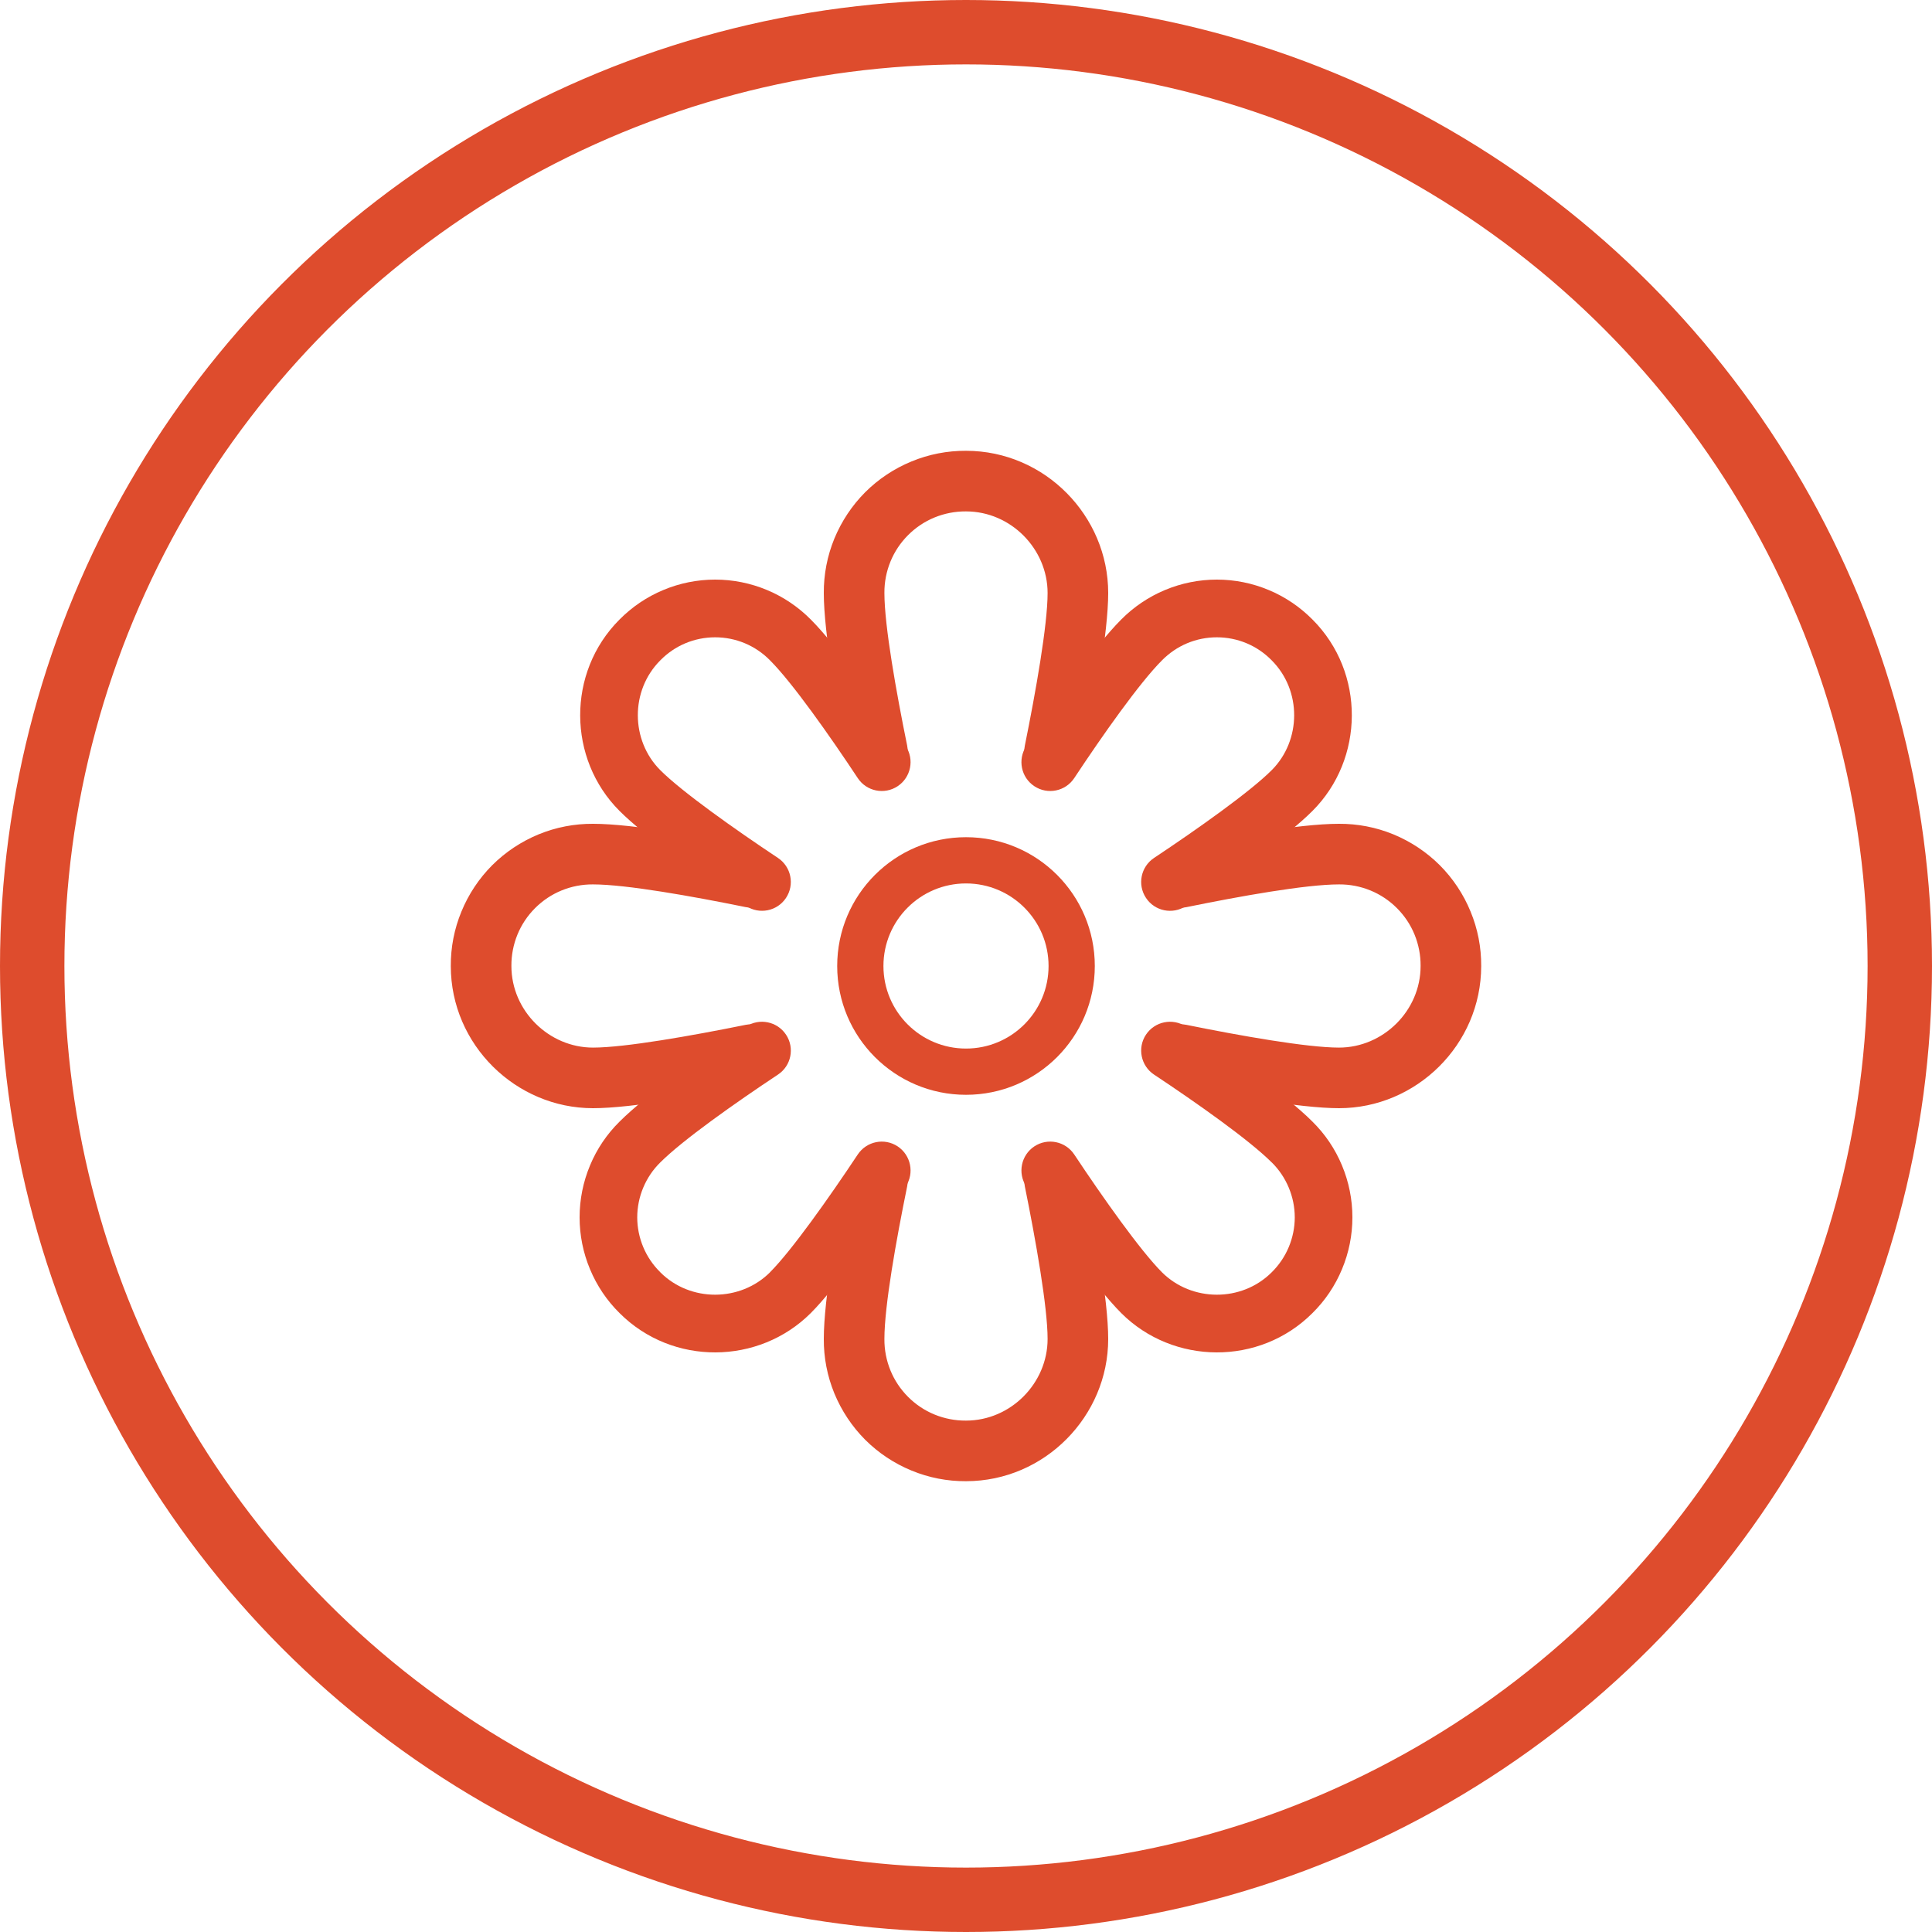
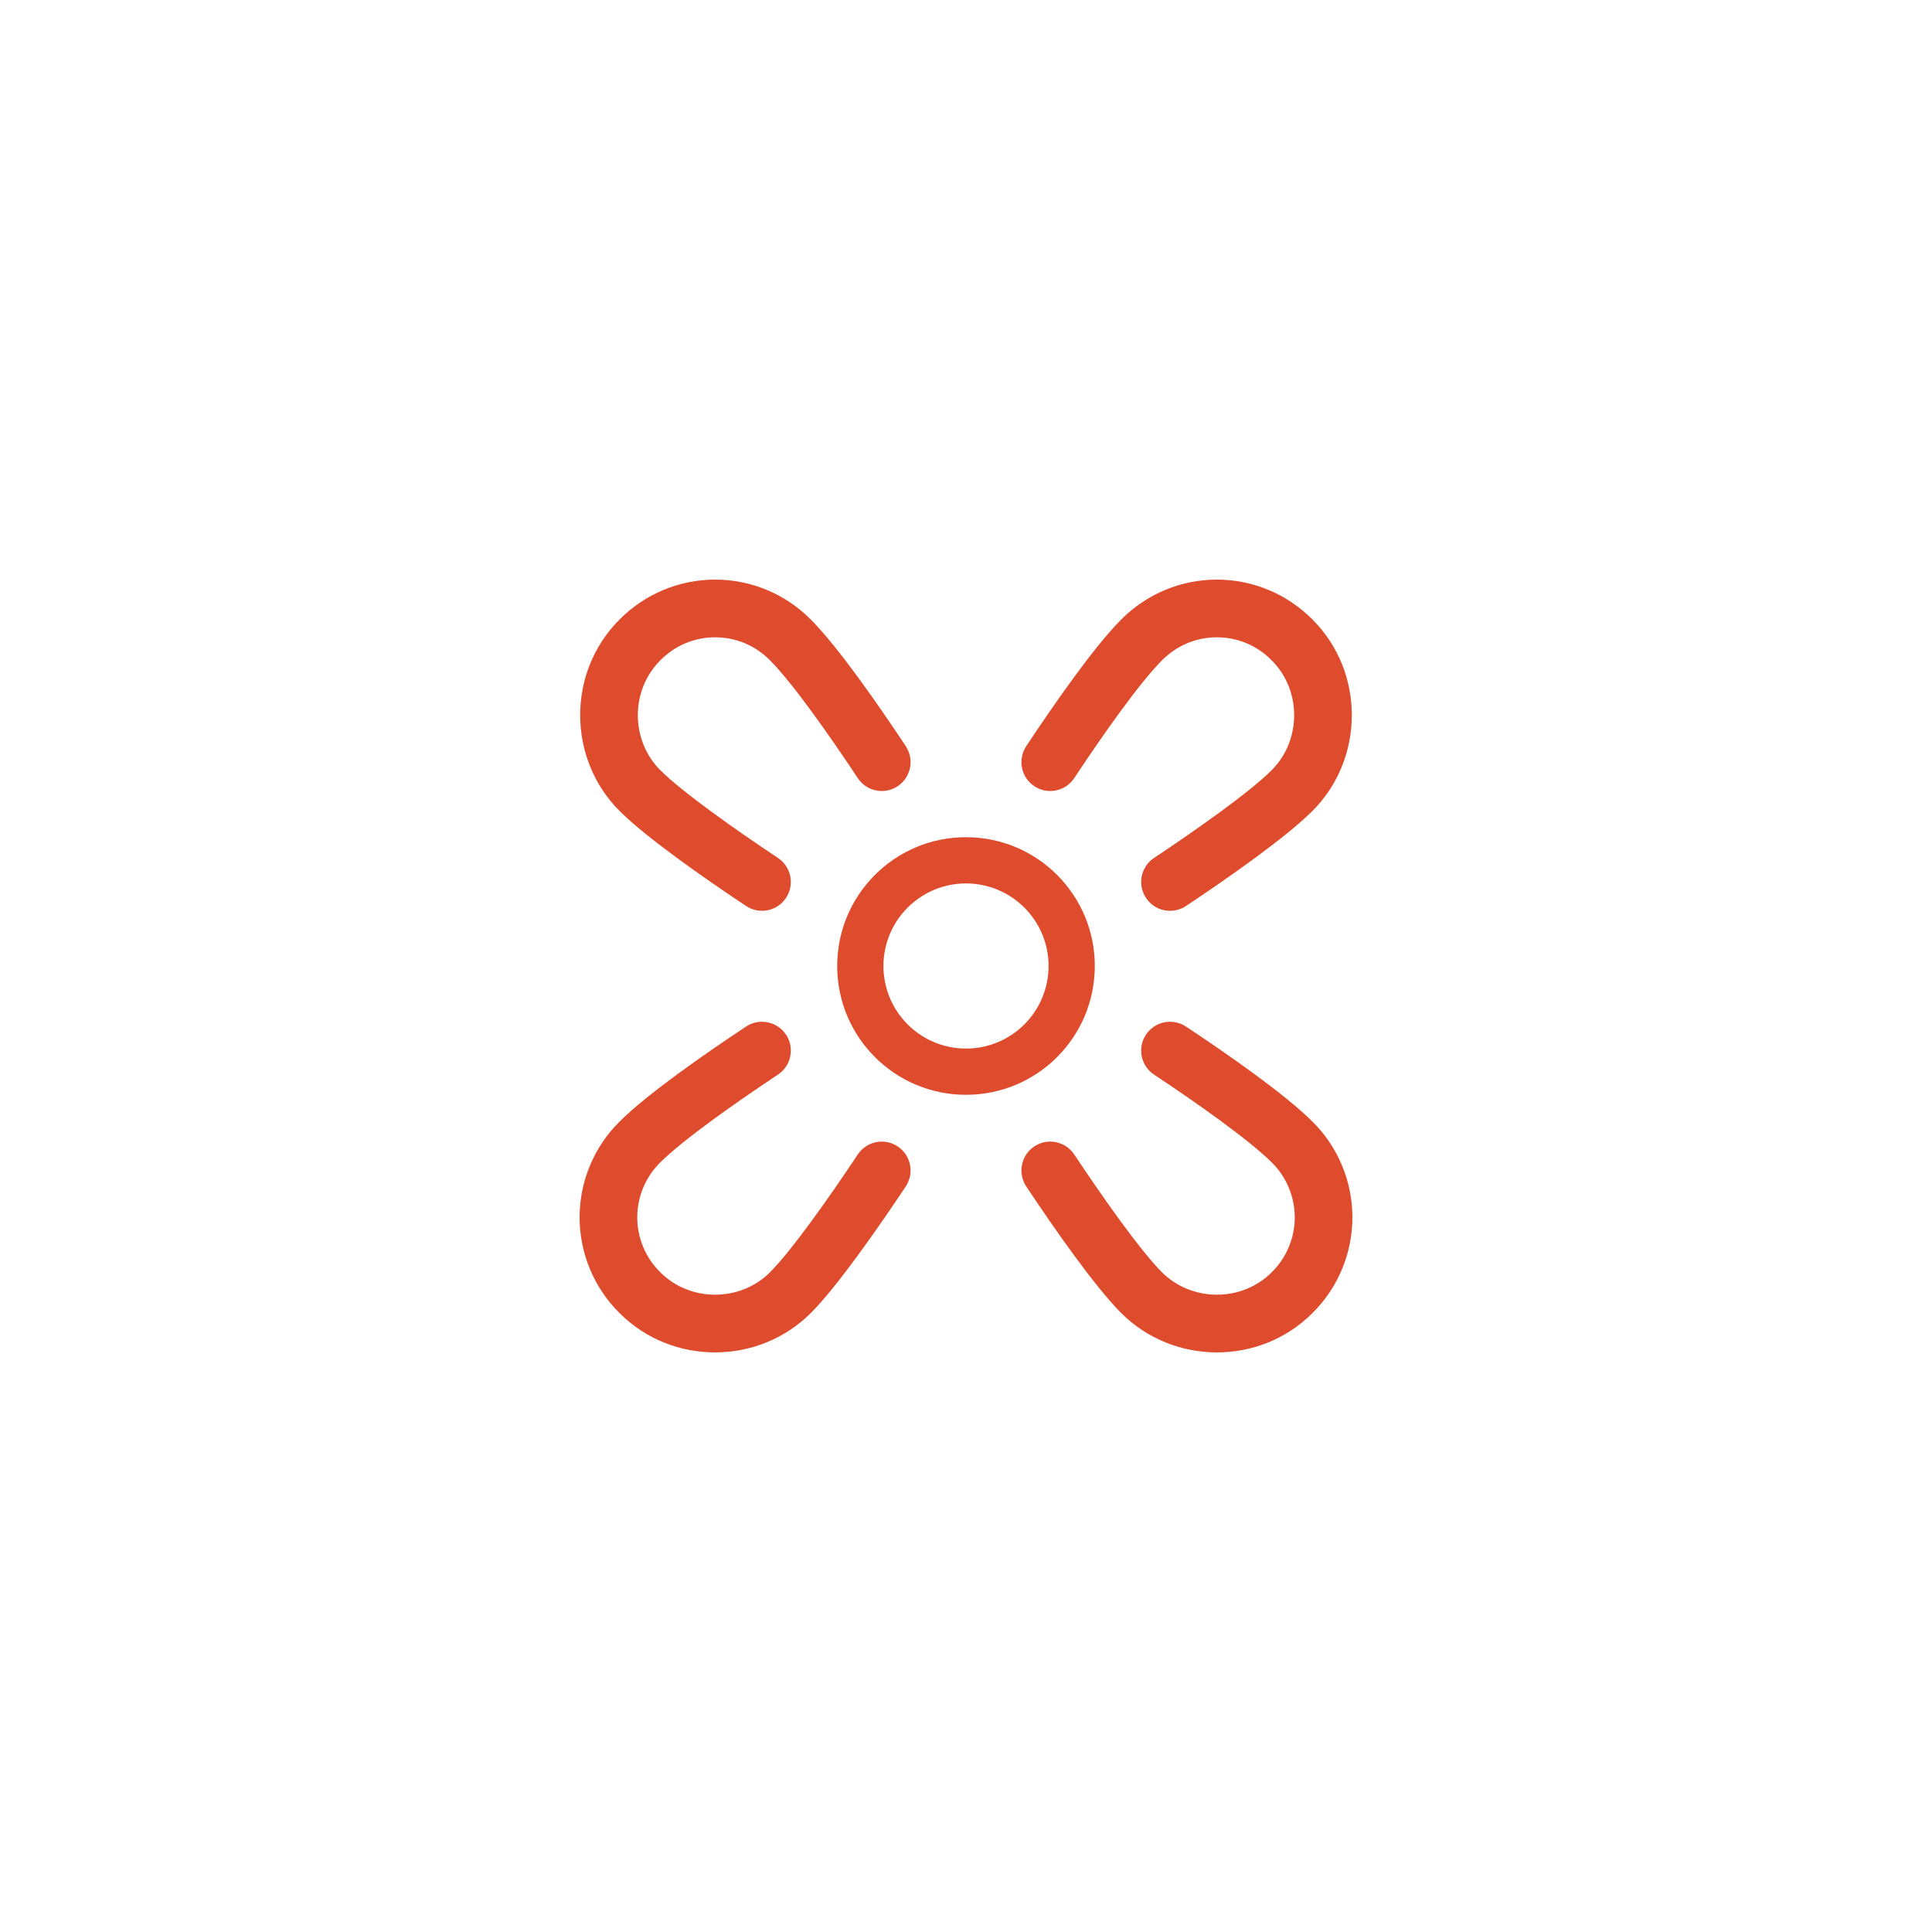
<svg xmlns="http://www.w3.org/2000/svg" width="30" height="30" viewBox="0 0 30 30" fill="none">
-   <circle cx="15" cy="15" r="14.5" stroke="#DE4C2D" />
-   <path fill-rule="evenodd" clip-rule="evenodd" d="M14.997 7.941C14.831 7.94 14.666 7.972 14.512 8.035C14.358 8.098 14.219 8.191 14.101 8.309C13.983 8.427 13.89 8.566 13.827 8.72C13.764 8.874 13.732 9.039 13.733 9.205L13.733 9.207V9.208C13.733 9.721 13.919 10.756 14.086 11.576C14.137 11.83 13.973 12.079 13.719 12.131C13.464 12.183 13.215 12.018 13.163 11.764C13.002 10.971 12.792 9.837 12.792 9.21C12.79 8.919 12.846 8.631 12.956 8.363C13.067 8.094 13.23 7.849 13.435 7.643C13.641 7.438 13.886 7.275 14.155 7.165C14.423 7.054 14.711 6.998 15.002 7C16.224 7.001 17.208 8.011 17.208 9.208C17.208 9.82 16.999 10.96 16.837 11.763C16.785 12.018 16.537 12.182 16.282 12.131C16.027 12.079 15.863 11.831 15.914 11.576C16.082 10.746 16.267 9.706 16.267 9.208C16.267 8.524 15.697 7.941 15 7.941H14.998L14.997 7.941ZM9.21 12.792C9.838 12.792 10.971 13.002 11.764 13.163C12.018 13.215 12.183 13.463 12.131 13.718C12.079 13.973 11.83 14.137 11.576 14.085C10.756 13.918 9.722 13.733 9.208 13.733H9.207L9.205 13.733C9.039 13.732 8.874 13.764 8.72 13.827C8.566 13.89 8.427 13.983 8.309 14.101C8.191 14.219 8.098 14.358 8.035 14.512C7.972 14.666 7.94 14.831 7.941 14.997L7.941 14.998V15C7.941 15.697 8.524 16.267 9.208 16.267C9.706 16.267 10.746 16.082 11.576 15.914C11.831 15.863 12.079 16.027 12.131 16.282C12.182 16.537 12.018 16.785 11.763 16.837C10.96 16.999 9.82 17.208 9.208 17.208C8.011 17.208 7.001 16.224 7 15.002C6.998 14.711 7.054 14.423 7.165 14.155C7.275 13.886 7.438 13.641 7.643 13.435C7.849 13.23 8.094 13.067 8.363 12.956C8.631 12.846 8.919 12.79 9.21 12.792ZM21.28 13.827C21.126 13.764 20.961 13.732 20.795 13.733L20.793 13.733H20.792C20.275 13.733 19.246 13.918 18.424 14.086C18.17 14.138 17.921 13.973 17.869 13.719C17.817 13.464 17.982 13.215 18.236 13.164C19.031 13.001 20.159 12.792 20.79 12.792C21.081 12.79 21.369 12.846 21.637 12.956C21.906 13.067 22.151 13.23 22.357 13.435C22.562 13.641 22.725 13.886 22.835 14.155C22.946 14.423 23.002 14.711 23 15.001C22.999 16.224 21.989 17.208 20.792 17.208C20.18 17.208 19.04 16.999 18.237 16.837C17.982 16.785 17.818 16.537 17.869 16.282C17.921 16.027 18.169 15.863 18.424 15.914C19.253 16.082 20.294 16.267 20.792 16.267C21.476 16.267 22.059 15.697 22.059 15V14.998L22.059 14.997C22.06 14.831 22.028 14.666 21.965 14.512C21.902 14.358 21.809 14.219 21.691 14.101C21.573 13.983 21.434 13.89 21.28 13.827ZM13.719 17.869C13.973 17.921 14.138 18.17 14.086 18.424C13.918 19.246 13.733 20.275 13.733 20.792V20.793L13.733 20.795C13.732 20.961 13.764 21.126 13.827 21.28C13.89 21.434 13.983 21.573 14.101 21.691C14.219 21.809 14.358 21.902 14.512 21.965C14.666 22.028 14.831 22.06 14.997 22.059L14.998 22.059H15C15.697 22.059 16.267 21.476 16.267 20.792C16.267 20.293 16.082 19.254 15.914 18.424C15.863 18.169 16.027 17.921 16.282 17.869C16.537 17.818 16.785 17.982 16.837 18.237C16.999 19.04 17.208 20.179 17.208 20.792C17.208 21.989 16.224 22.999 15.001 23C14.711 23.002 14.423 22.946 14.155 22.835C13.886 22.725 13.641 22.562 13.435 22.357C13.23 22.151 13.067 21.906 12.956 21.637C12.846 21.369 12.79 21.081 12.792 20.79C12.792 20.159 13.001 19.031 13.164 18.236C13.215 17.982 13.464 17.817 13.719 17.869Z" fill="#DE4C2D" />
  <path fill-rule="evenodd" clip-rule="evenodd" d="M10.299 9.162C10.554 9.055 10.828 9 11.105 9C11.381 9 11.655 9.055 11.911 9.162C12.165 9.268 12.397 9.425 12.591 9.621C13.012 10.043 13.638 10.942 14.065 11.587C14.201 11.793 14.145 12.071 13.939 12.208C13.733 12.345 13.455 12.288 13.319 12.082C12.881 11.42 12.303 10.6 11.957 10.254L11.956 10.253L11.955 10.252C11.844 10.139 11.711 10.049 11.565 9.988C11.419 9.927 11.263 9.896 11.105 9.896C10.947 9.896 10.79 9.927 10.644 9.988C10.498 10.049 10.366 10.139 10.255 10.252L10.254 10.253L10.253 10.254C9.784 10.723 9.792 11.498 10.253 11.959C10.586 12.293 11.413 12.879 12.08 13.322C12.286 13.459 12.342 13.737 12.205 13.943C12.068 14.149 11.791 14.205 11.585 14.068C10.934 13.636 10.028 13.001 9.62 12.592C8.814 11.787 8.797 10.444 9.619 9.621C9.813 9.425 10.044 9.268 10.299 9.162ZM18.895 9.896C18.737 9.896 18.581 9.927 18.435 9.988C18.289 10.049 18.157 10.139 18.045 10.252L18.044 10.253L18.043 10.254C17.695 10.602 17.12 11.418 16.681 12.082C16.545 12.288 16.267 12.345 16.061 12.208C15.855 12.072 15.799 11.794 15.935 11.587C16.363 10.941 16.986 10.045 17.409 9.621C17.603 9.425 17.835 9.268 18.089 9.162C18.345 9.055 18.619 9 18.895 9C19.172 9 19.446 9.055 19.701 9.162C19.956 9.268 20.187 9.425 20.381 9.621C21.203 10.444 21.186 11.787 20.38 12.592C19.97 13.003 19.067 13.636 18.415 14.069C18.209 14.205 17.931 14.149 17.795 13.943C17.658 13.737 17.714 13.459 17.92 13.322C18.588 12.878 19.412 12.295 19.747 11.959L19.747 11.959C20.208 11.498 20.216 10.723 19.747 10.254L19.746 10.253L19.745 10.252C19.634 10.139 19.502 10.049 19.356 9.988C19.21 9.927 19.053 9.896 18.895 9.896ZM12.206 16.067C12.342 16.273 12.286 16.551 12.079 16.687C11.417 17.126 10.601 17.702 10.253 18.05L10.252 18.051L10.251 18.052C10.138 18.163 10.049 18.296 9.988 18.442C9.927 18.588 9.895 18.745 9.895 18.903C9.895 19.061 9.927 19.218 9.988 19.364C10.049 19.51 10.138 19.642 10.251 19.753L10.252 19.755L10.253 19.756C10.721 20.224 11.496 20.216 11.957 19.756L11.957 19.755C12.292 19.42 12.875 18.596 13.319 17.927C13.456 17.721 13.733 17.665 13.939 17.801C14.145 17.938 14.201 18.216 14.065 18.422C13.632 19.074 13 19.978 12.59 20.389C11.784 21.195 10.443 21.212 9.621 20.39C9.424 20.196 9.268 19.964 9.162 19.709C9.055 19.454 9 19.18 9 18.903C9 18.626 9.055 18.352 9.162 18.096C9.268 17.841 9.424 17.61 9.621 17.416C10.044 16.992 10.939 16.368 11.585 15.94C11.791 15.804 12.069 15.86 12.206 16.067ZM17.794 16.067C17.931 15.86 18.209 15.804 18.415 15.94C19.061 16.368 19.956 16.992 20.379 17.416C20.576 17.61 20.732 17.841 20.838 18.096C20.945 18.352 21 18.626 21 18.903C21 19.18 20.945 19.454 20.838 19.709C20.732 19.964 20.576 20.196 20.379 20.39C19.557 21.212 18.216 21.195 17.41 20.389C16.999 19.977 16.368 19.075 15.935 18.422C15.799 18.216 15.855 17.938 16.061 17.801C16.267 17.665 16.544 17.721 16.681 17.927C17.125 18.596 17.707 19.419 18.043 19.756C18.504 20.216 19.279 20.224 19.747 19.756L19.748 19.755L19.75 19.753C19.862 19.642 19.951 19.51 20.012 19.364C20.073 19.218 20.105 19.061 20.105 18.903C20.105 18.745 20.073 18.588 20.012 18.442C19.951 18.296 19.862 18.163 19.75 18.052L19.748 18.051L19.747 18.05C19.399 17.702 18.583 17.126 17.921 16.687C17.715 16.551 17.658 16.273 17.794 16.067Z" fill="#DE4C2D" />
  <path fill-rule="evenodd" clip-rule="evenodd" d="M15 13.718C14.292 13.718 13.718 14.292 13.718 15C13.718 15.708 14.292 16.282 15 16.282C15.708 16.282 16.282 15.708 16.282 15C16.282 14.292 15.708 13.718 15 13.718ZM13 15C13 13.895 13.895 13 15 13C16.105 13 17 13.895 17 15C17 16.105 16.105 17 15 17C13.895 17 13 16.105 13 15Z" fill="#DE4C2D" />
</svg>